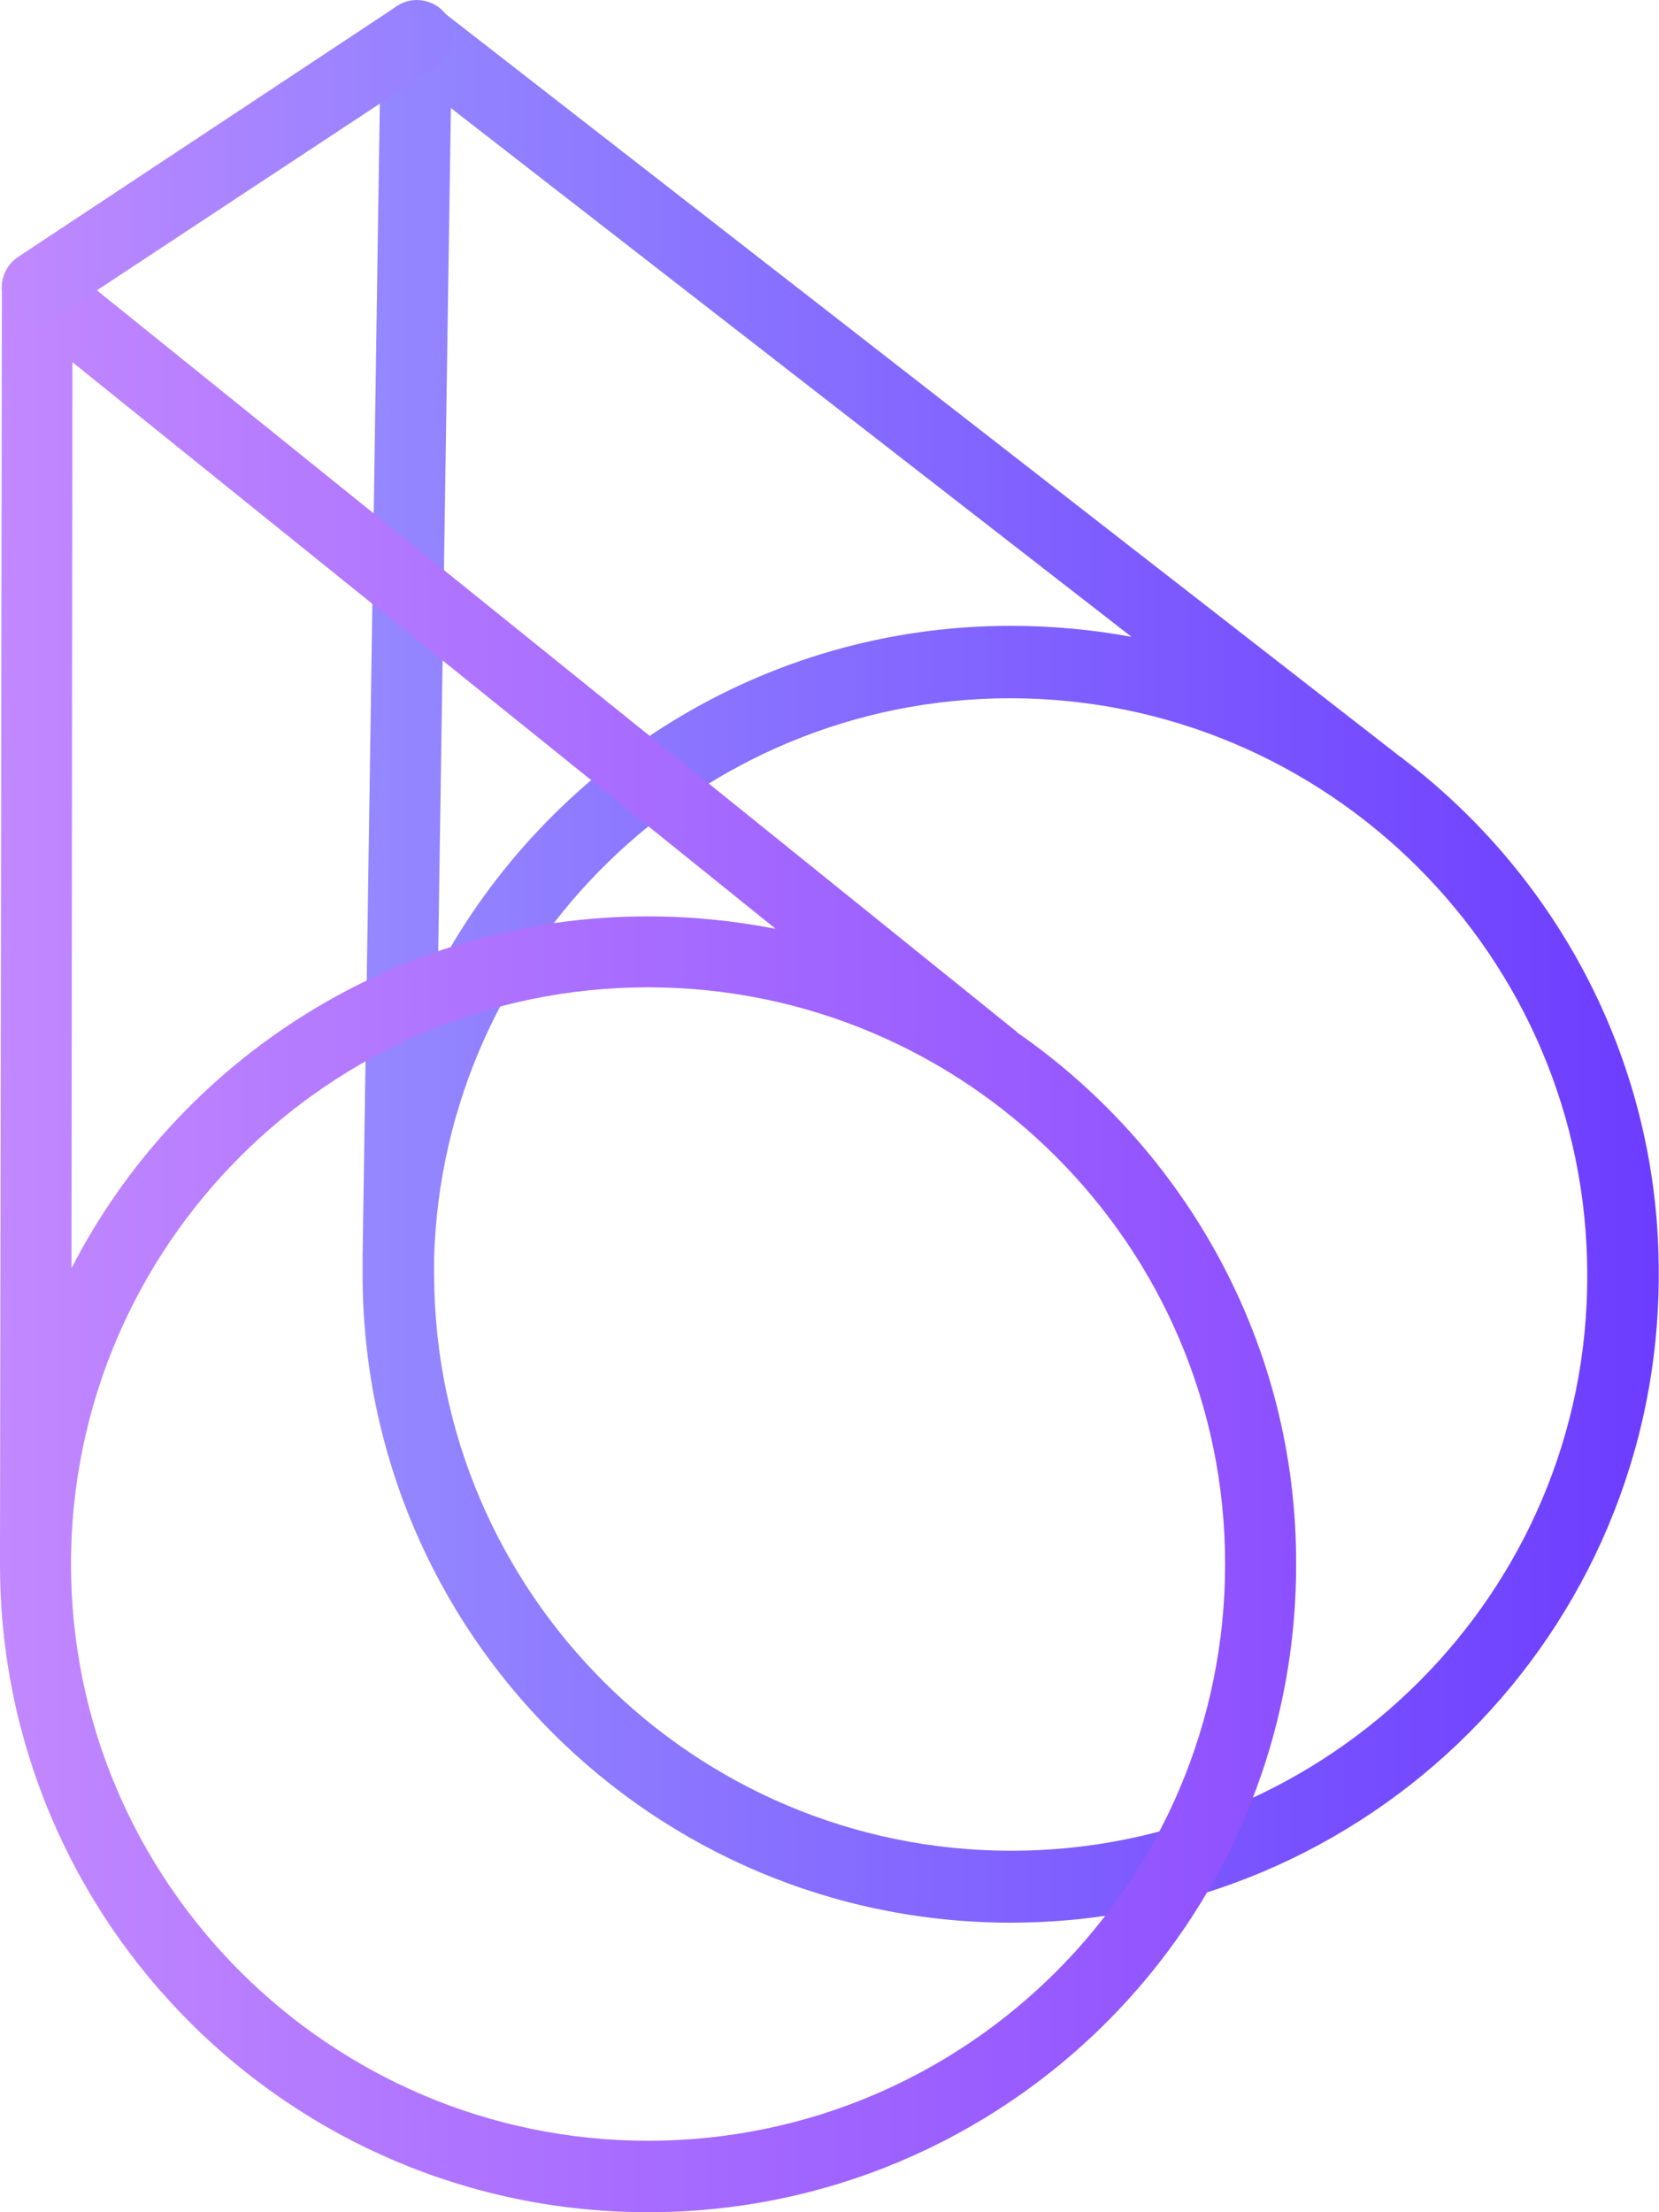
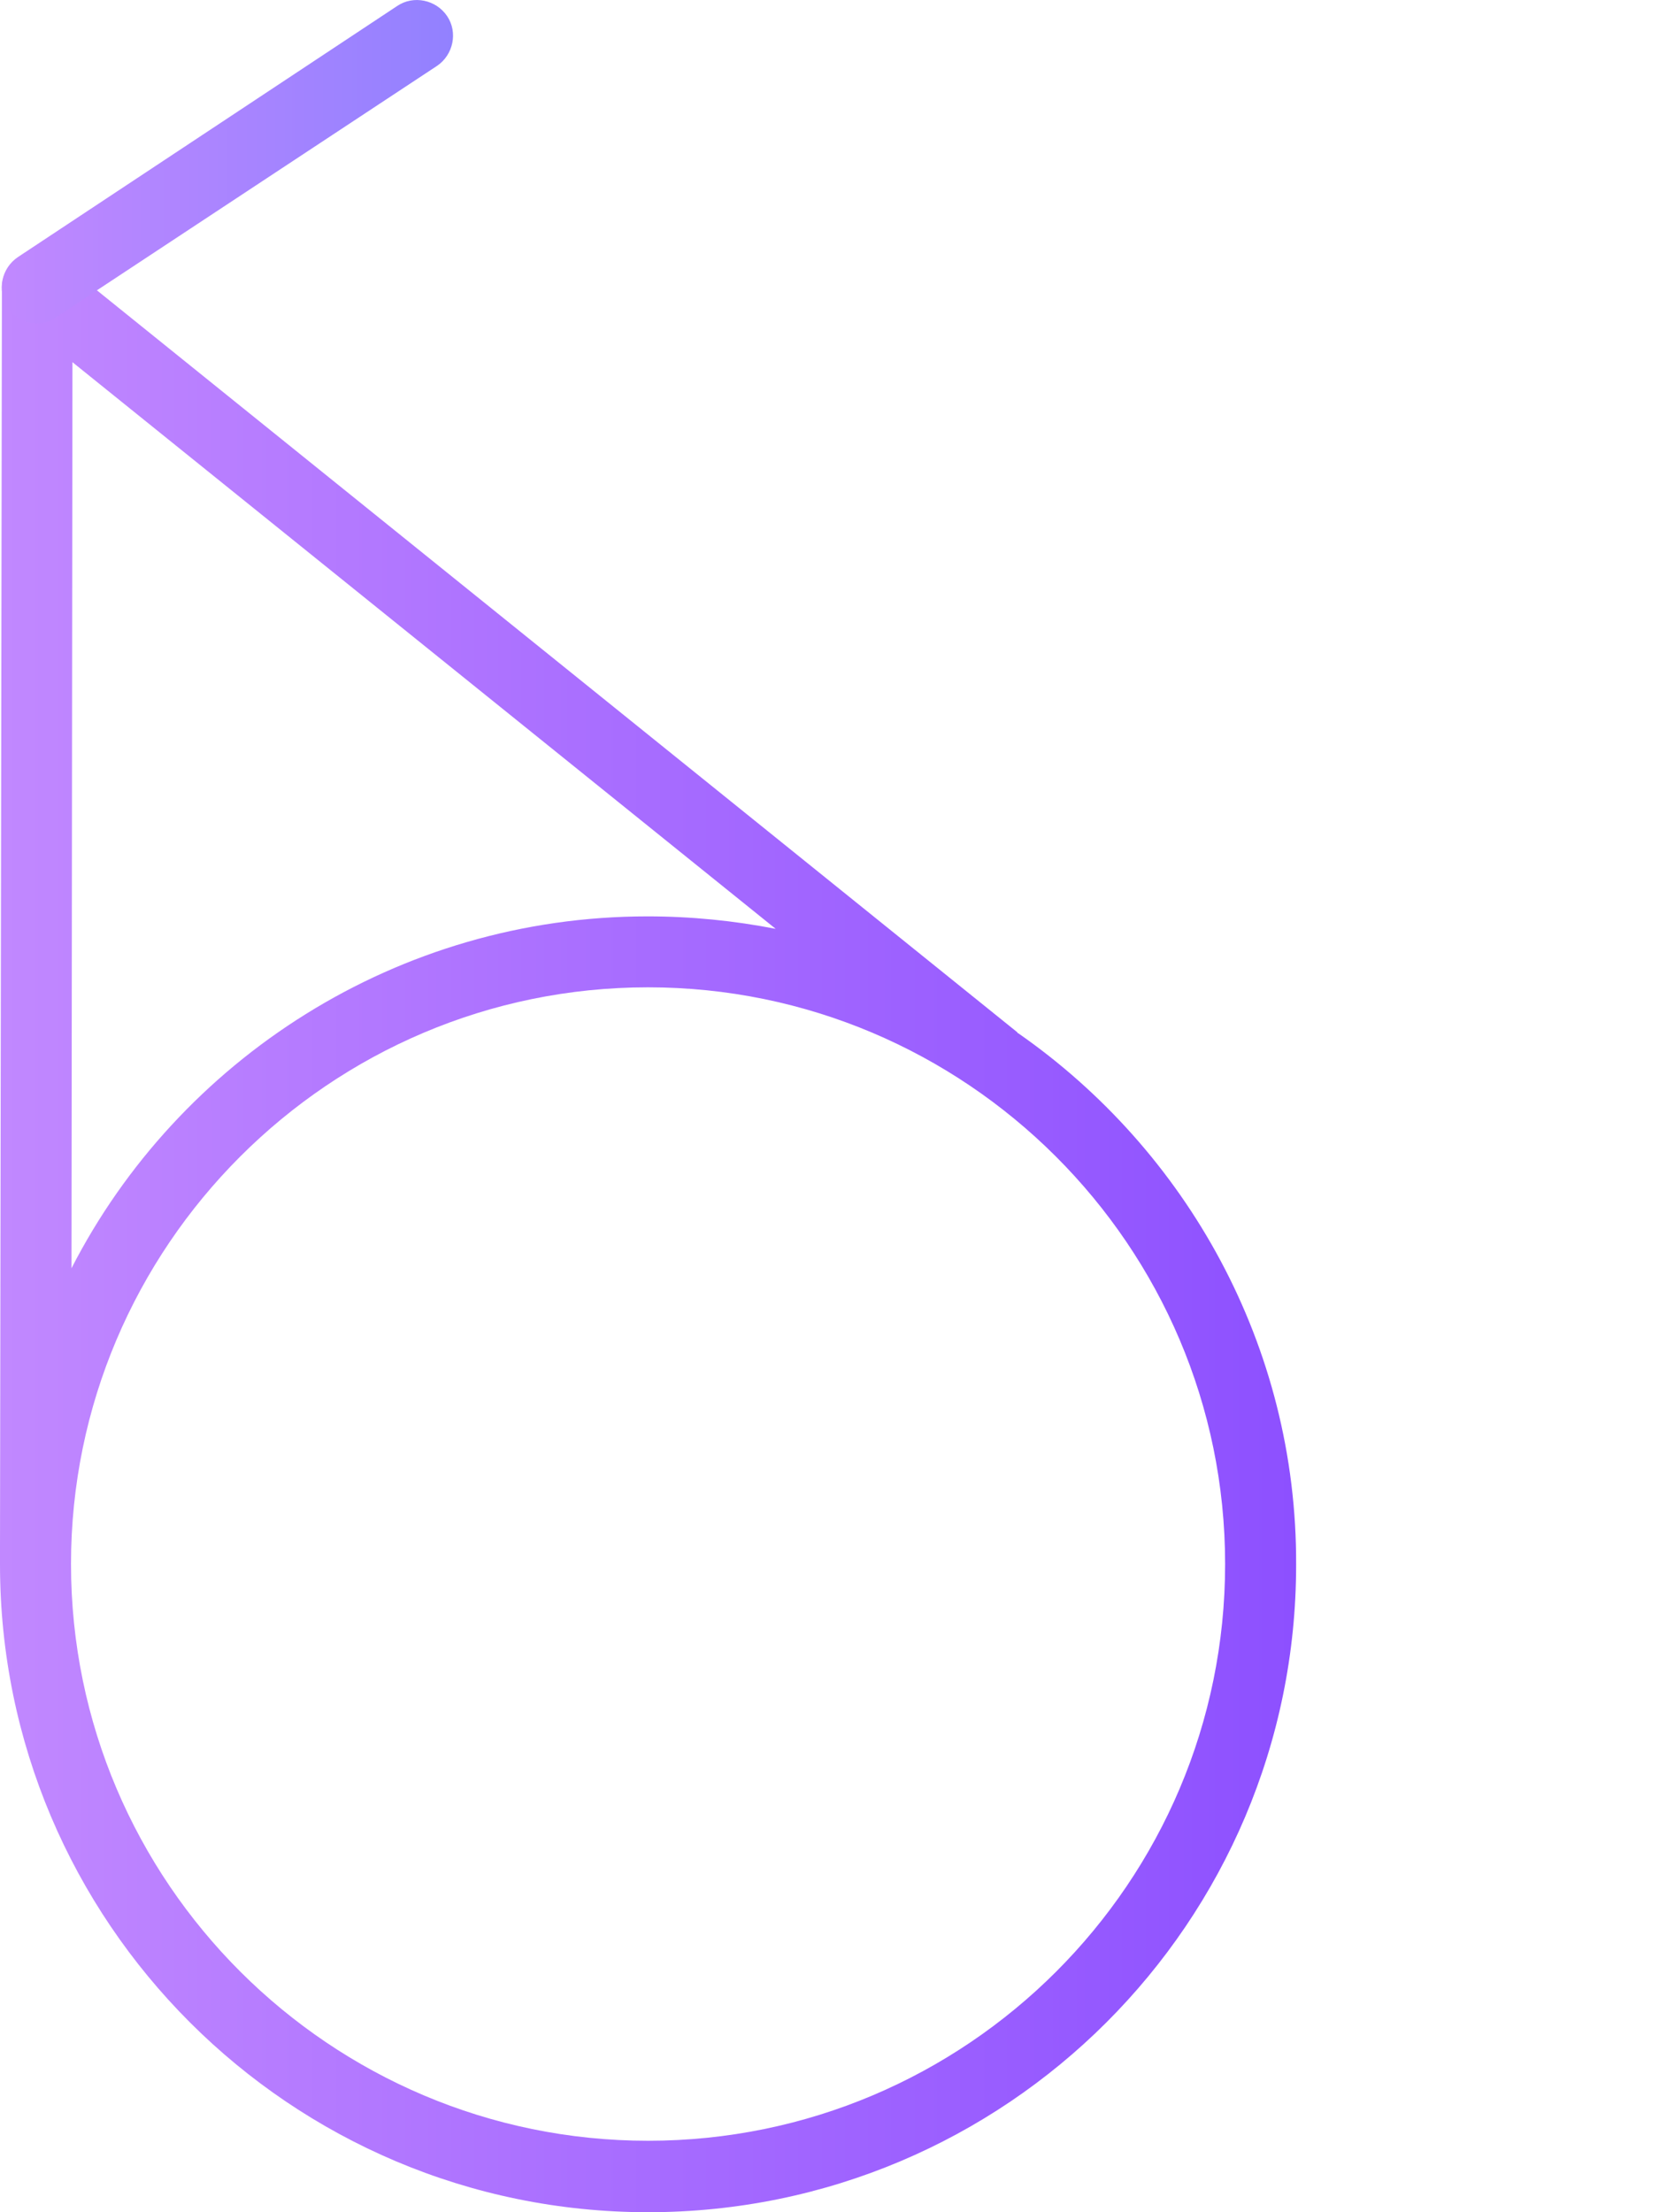
<svg xmlns="http://www.w3.org/2000/svg" width="45" height="60" viewBox="0 0 45 60" fill="none">
-   <path d="M38.084 20.602C38.058 20.576 38.032 20.55 37.98 20.524L11.892 0.227C11.592 0.006 11.202 -0.046 10.877 0.11C10.539 0.253 10.33 0.604 10.33 0.968L9.836 34.06V34.528V34.58C9.836 44.267 17.708 52.147 27.414 52.147C37.121 52.147 44.993 44.28 44.993 34.58C45.019 28.885 42.287 23.814 38.084 20.602ZM12.23 2.931L30.693 17.273C29.639 17.078 28.546 16.974 27.414 16.974C20.701 16.974 14.858 20.758 11.879 26.297L12.23 2.931ZM27.427 50.196C18.814 50.196 11.801 43.188 11.775 34.58V34.112C12.022 25.699 18.944 18.938 27.401 18.938C36.015 18.938 43.054 25.946 43.054 34.58C43.08 43.175 36.067 50.196 27.427 50.196Z" fill="url(#paint0_linear_1353_724)" />
  <path d="M27.623 28.026C27.597 28.026 27.597 28 27.597 28L1.626 7.066C1.327 6.819 0.937 6.767 0.599 6.949C0.26 7.092 0.052 7.443 0.052 7.807L0 41.978V42.095V42.433C0 52.12 7.872 60 17.578 60C27.285 60 35.157 52.133 35.157 42.446C35.183 36.491 32.177 31.199 27.623 28.026ZM1.965 9.823L21.04 25.192C19.908 24.971 18.75 24.854 17.566 24.854C10.774 24.854 4.84 28.741 1.939 34.398L1.965 9.823ZM17.578 58.062C8.965 58.062 1.926 51.054 1.926 42.42C1.926 33.812 8.939 26.778 17.578 26.778C26.192 26.778 33.231 33.786 33.231 42.42C33.231 51.054 26.218 58.062 17.578 58.062Z" fill="url(#paint1_linear_1353_724)" />
  <path d="M1.015 8.769C0.69 8.769 0.404 8.626 0.209 8.327C-0.091 7.885 0.04 7.274 0.482 6.975L10.774 0.162C11.216 -0.137 11.828 -0.007 12.127 0.435C12.426 0.877 12.296 1.488 11.854 1.787L1.549 8.587C1.38 8.717 1.185 8.769 1.015 8.769Z" fill="url(#paint2_linear_1353_724)" />
  <defs>
    <linearGradient id="paint0_linear_1353_724" x1="9.836" y1="26.083" x2="44.993" y2="26.083" gradientUnits="userSpaceOnUse">
      <stop stop-color="#9588FF" />
      <stop offset="1" stop-color="#6D3CFF" />
    </linearGradient>
    <linearGradient id="paint1_linear_1353_724" x1="0" y1="33.42" x2="35.157" y2="33.42" gradientUnits="userSpaceOnUse">
      <stop stop-color="#C188FF" />
      <stop offset="1" stop-color="#8D50FF" />
    </linearGradient>
    <linearGradient id="paint2_linear_1353_724" x1="0.047" y1="4.385" x2="12.289" y2="4.385" gradientUnits="userSpaceOnUse">
      <stop stop-color="#C188FF" />
      <stop offset="1" stop-color="#9281FF" />
    </linearGradient>
  </defs>
</svg>